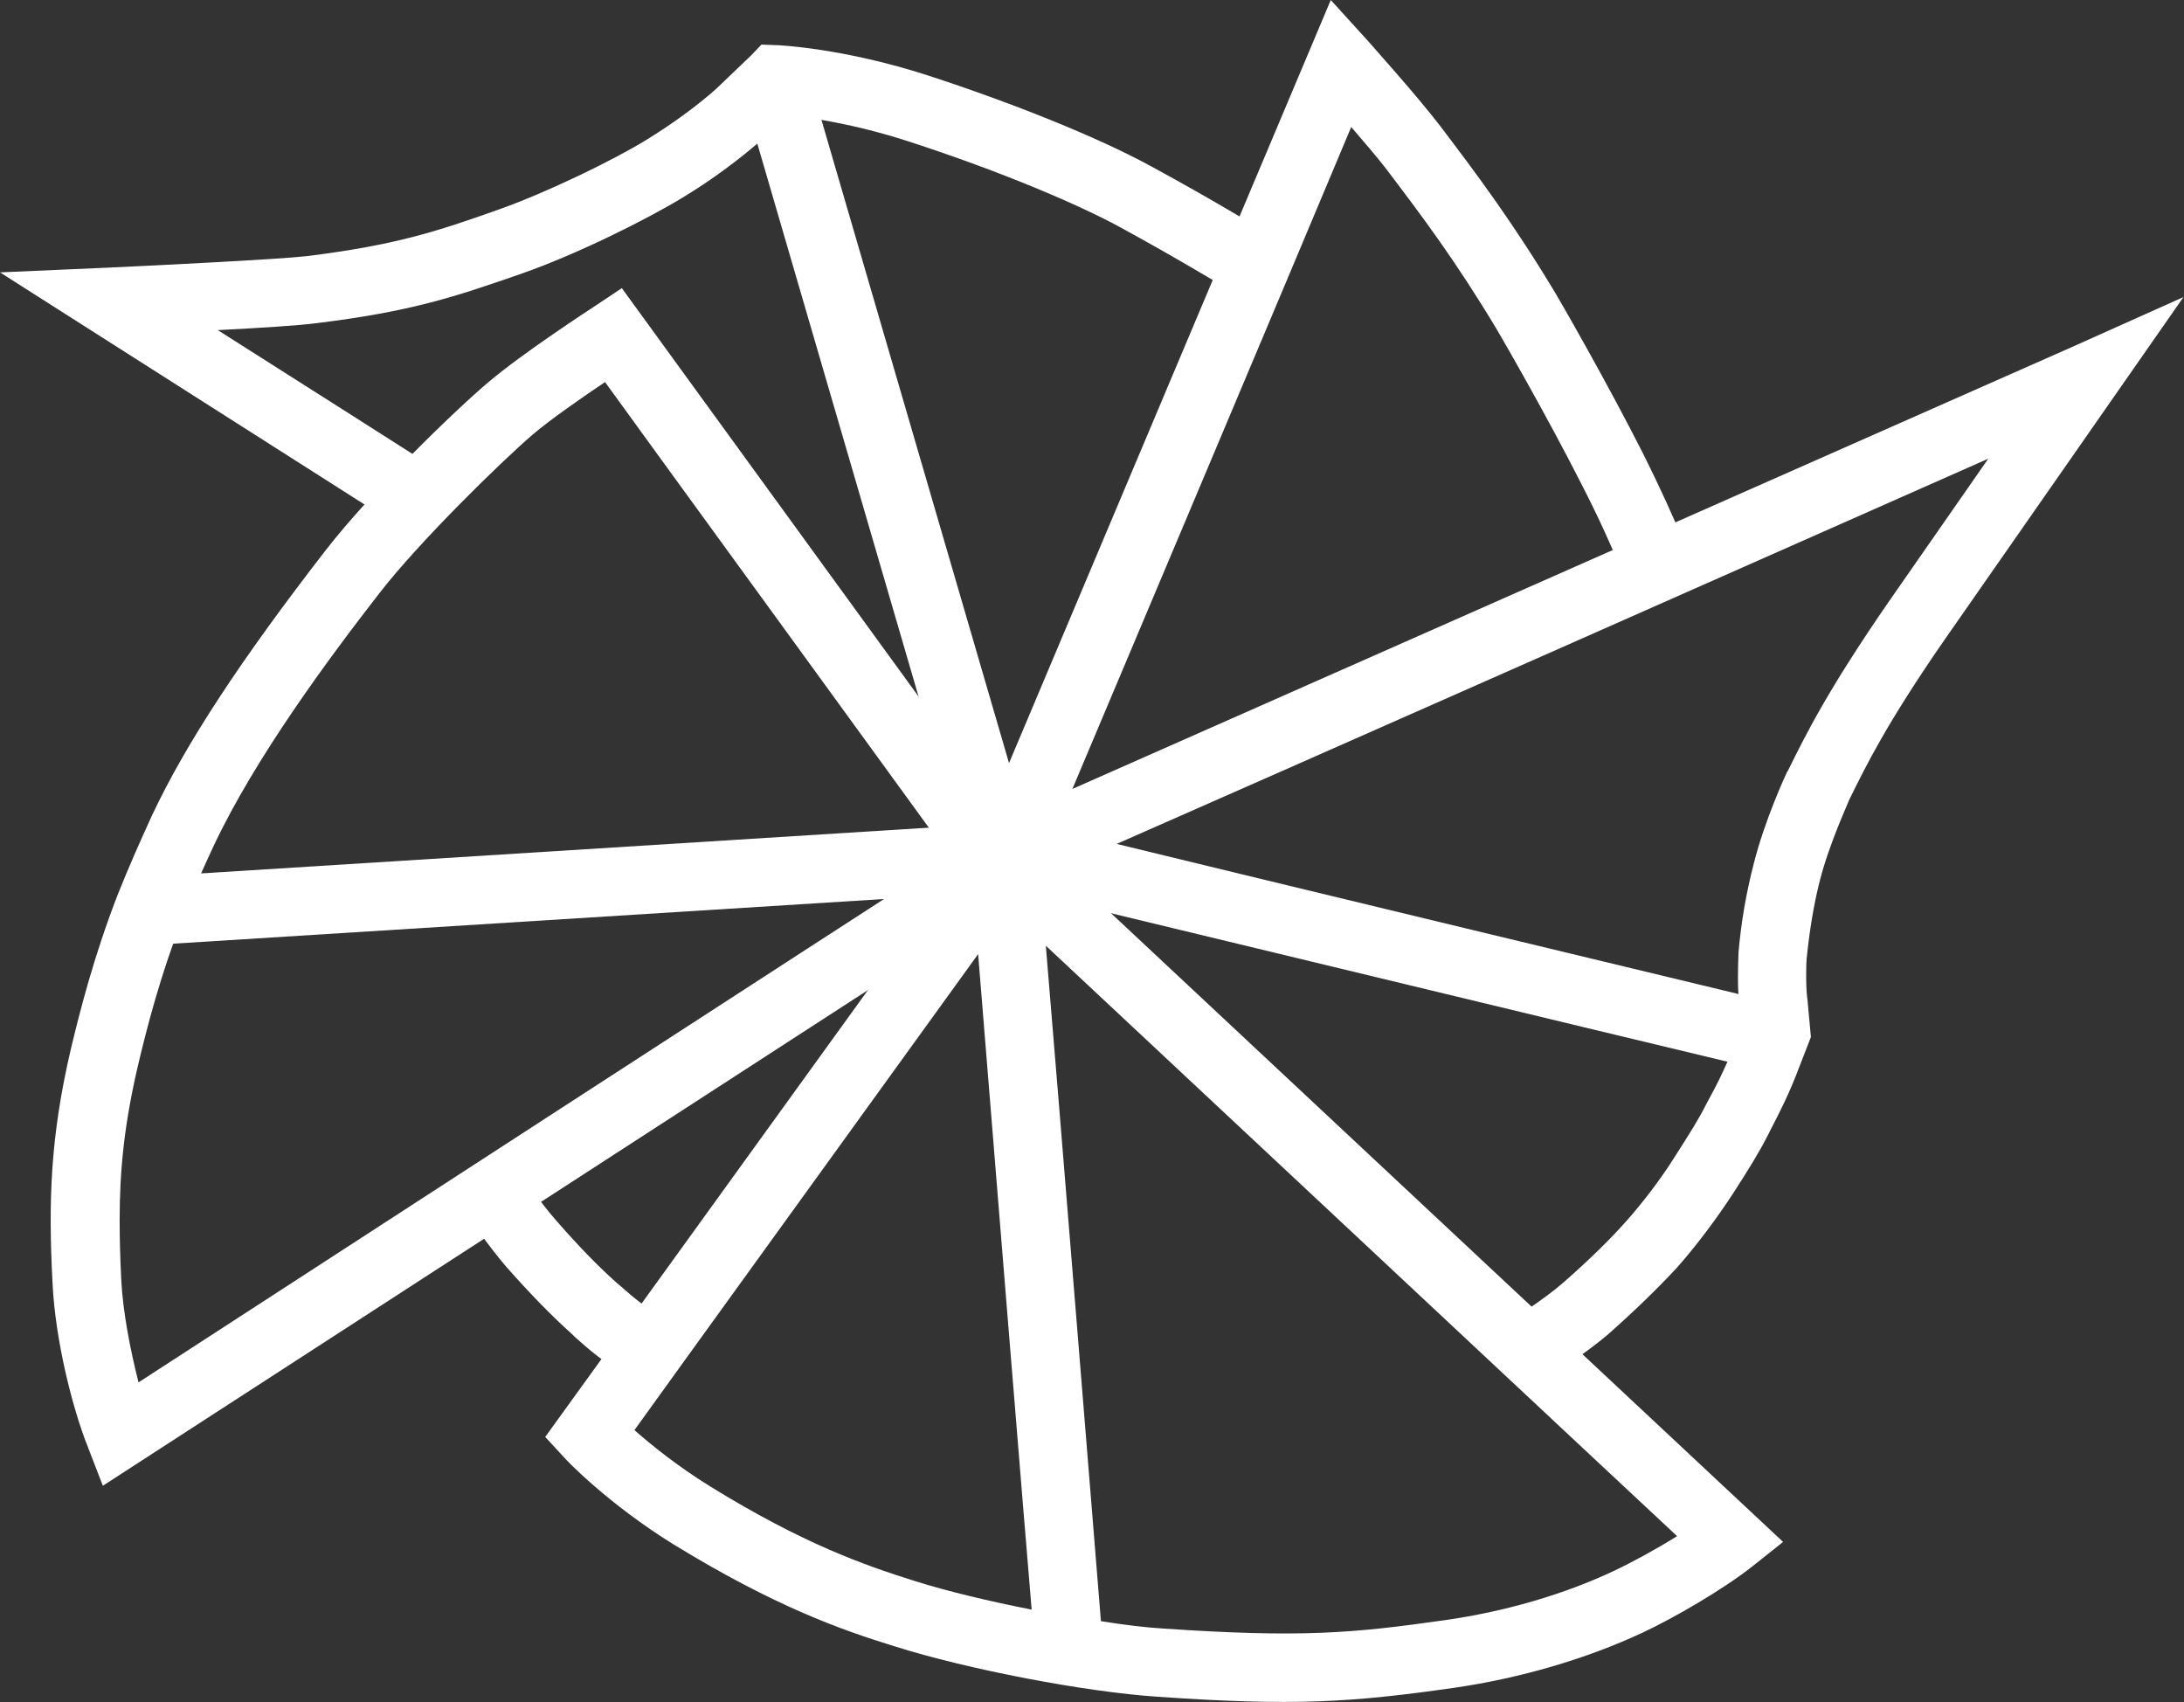
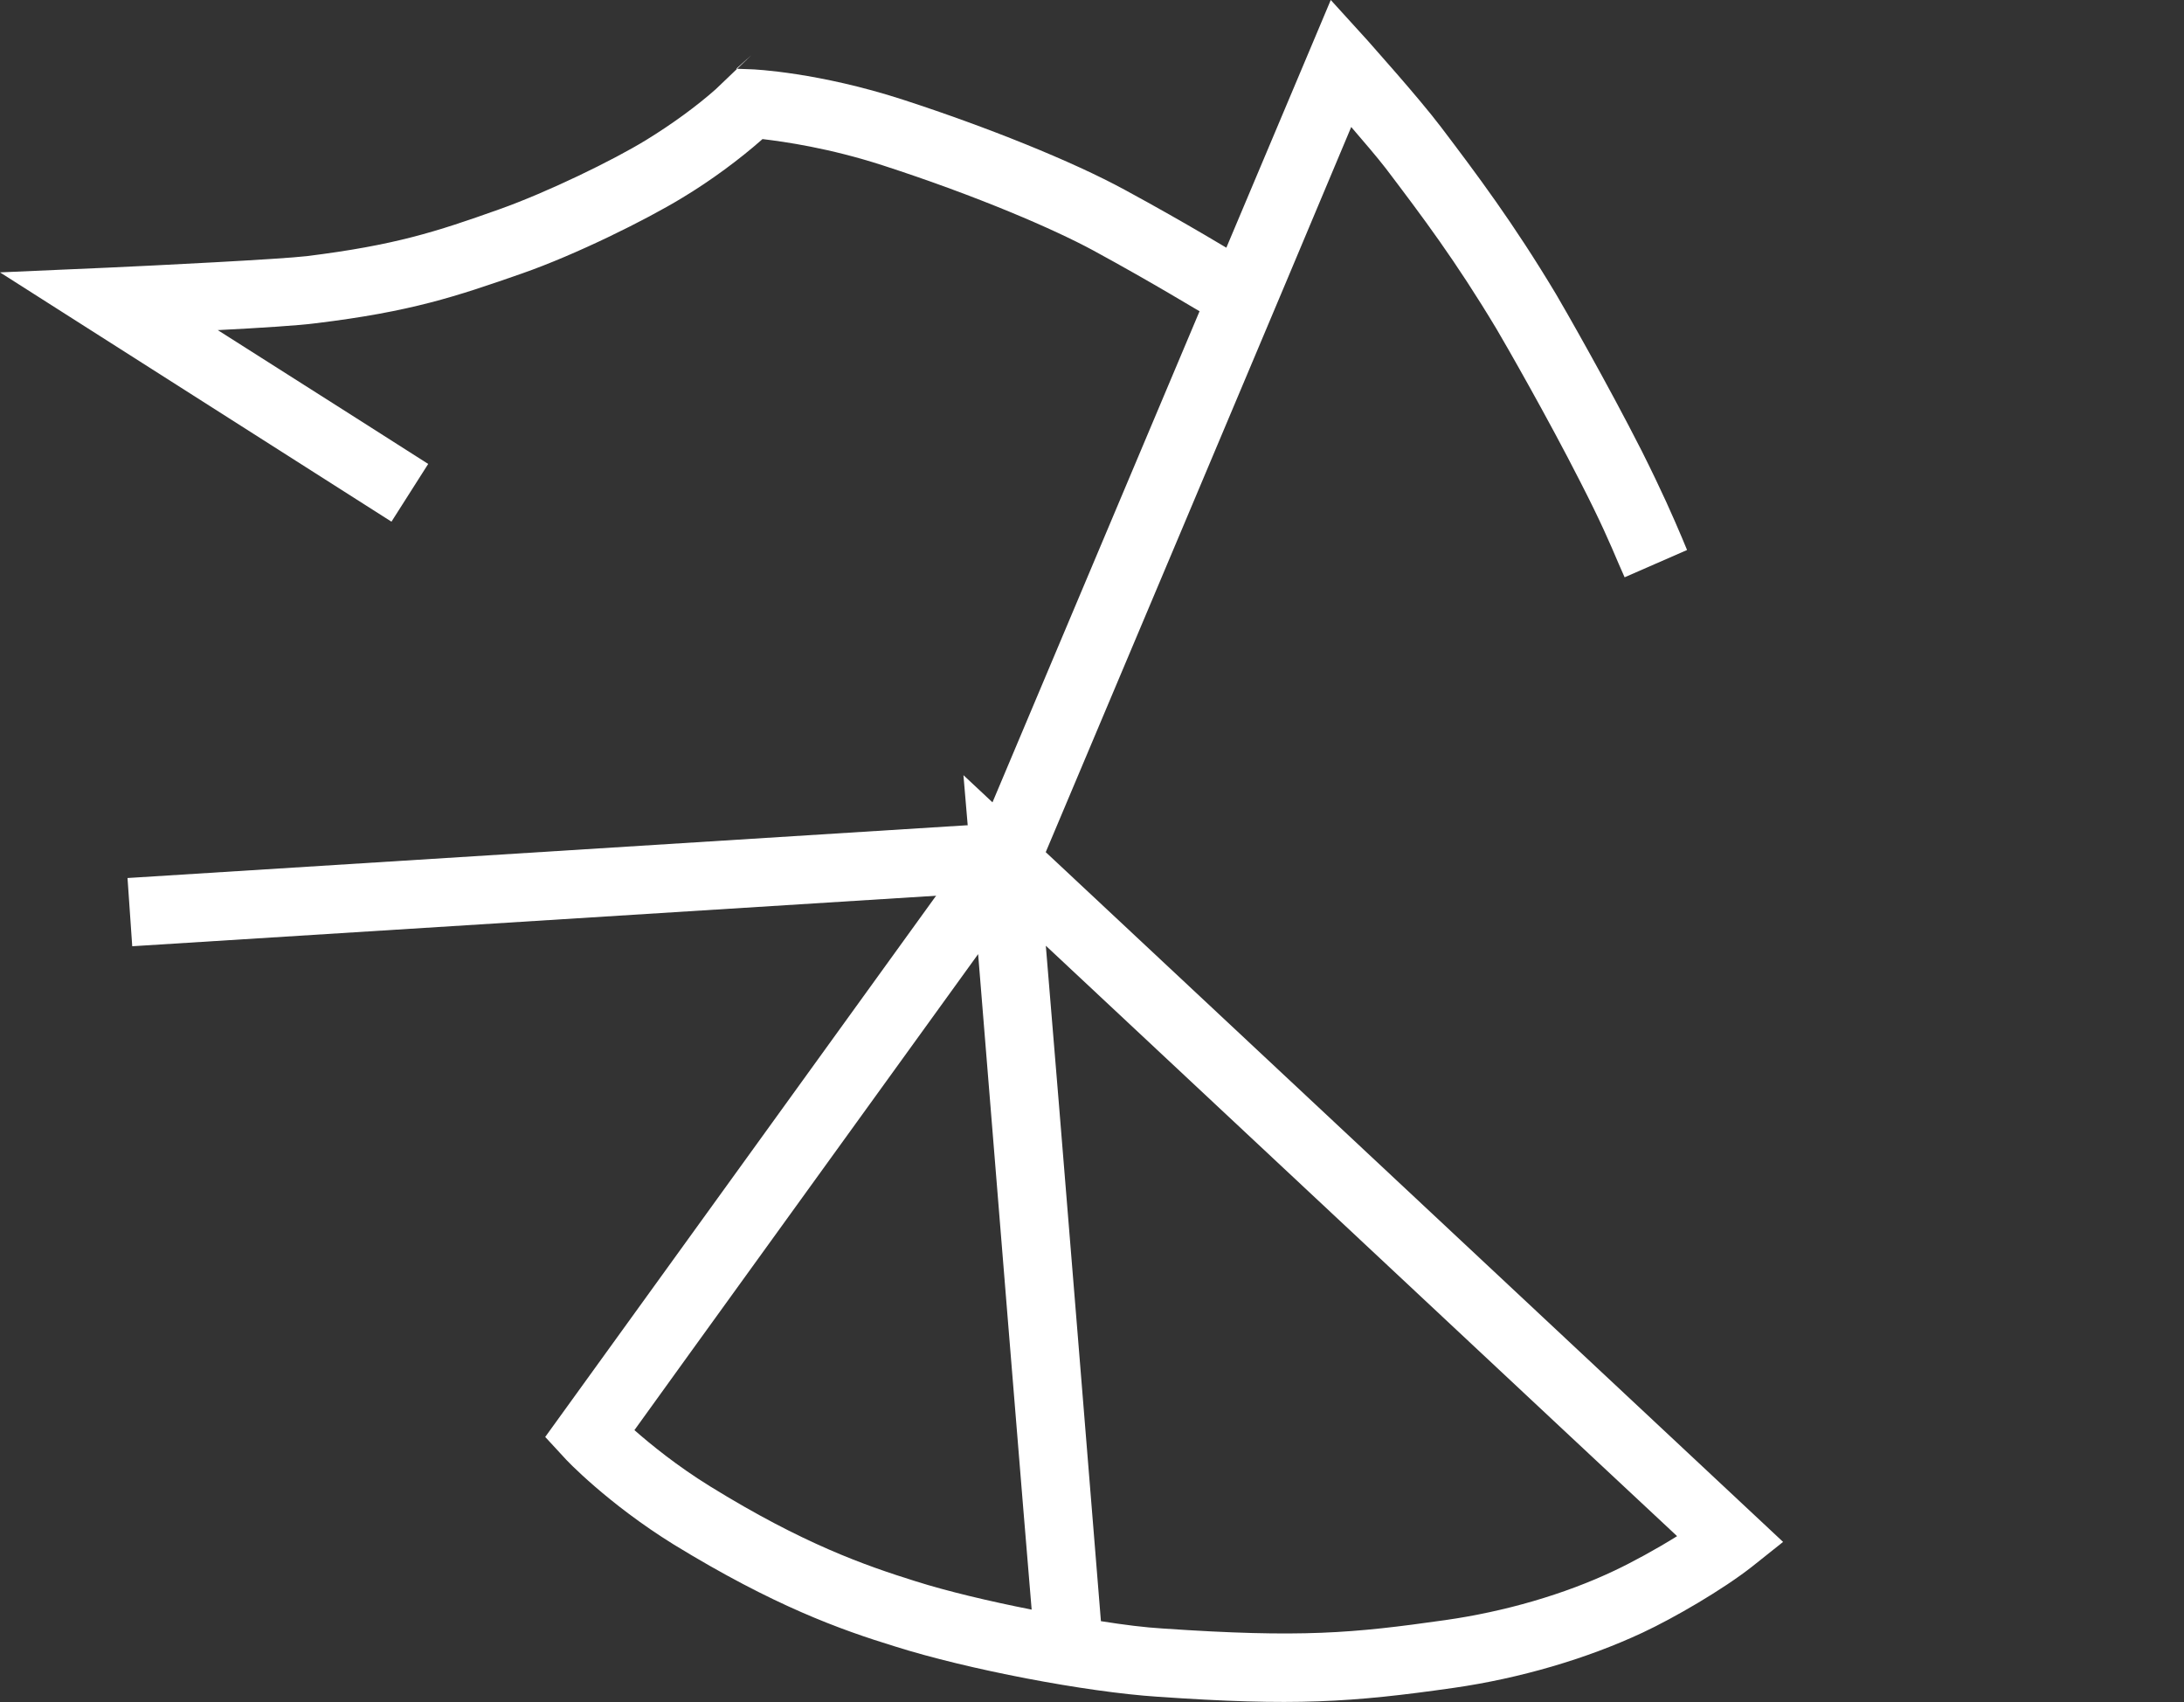
<svg xmlns="http://www.w3.org/2000/svg" version="1.1" id="レイヤー_2" x="0px" y="0px" viewBox="0 0 416.2 324.3" style="enable-background:new 0 0 416.2 324.3;" xml:space="preserve">
  <rect x="0" y="0" width="416.2" height="324.3" fill="#333333" stroke="none" />
  <g>
    <path style="fill:#FFFFFF;" d="M184.8,161.8c-1.3,1.8-80.9,112-80.9,112l3.6,3.9c0.3,0.4,8.3,8.8,20.9,16.6   c19.1,11.7,31.7,16.2,42.1,19.4c13.9,4.4,36.4,8.7,50.1,9.6c26,1.8,36.9,1.1,56.5-1.7c12.5-1.8,25.2-5.5,35.9-10.5   c6-2.8,15.3-8.2,20.9-12.6l5.9-4.7L183.6,147.7C183.6,147.7,184.5,158.1,184.8,161.8z M186.4,181.8c2.1,26,9.5,117,10.2,124.9   c-8.1-1.6-16.1-3.5-22.1-5.4c-9.6-3-21.4-7.1-39.2-18.1c-6.3-3.9-11.2-7.9-14.4-10.7C126.2,265.1,172.4,201.2,186.4,181.8z    M199.3,180.2c19.5,18.2,110.5,103.4,120.3,112.5c-4,2.5-8.6,5-12,6.6c-9.5,4.5-20.9,7.8-32.2,9.4c-17.6,2.5-27.4,3.4-53.8,1.6   c-3.4-0.2-7.4-0.7-11.8-1.4C209.6,306.5,201.5,206.2,199.3,180.2z" />
-     <path style="fill:#FFFFFF;" d="M113.4,58.3c-0.6,0.4-13.7,8.9-20.3,14.5c-6.2,5.2-22.3,20.8-31,32c-16.2,20.9-26.7,36.9-33.1,50.5   c-2.3,5-4.5,10-6.5,15c-4.6,11.8-7.3,22.5-9,29.6c-3.9,16.7-4.3,28.9-3.5,44.4c0.5,11,3.8,24,6.7,31.3l2.9,7.5l180-116.6   L118.5,54.9L113.4,58.3z M23.1,243.7c-0.2-4-0.3-7.7-0.3-11.2c0-9.6,0.9-18.4,3.5-29.5c1.7-7.2,4.2-16.9,8.4-27.8   c1.8-4.8,3.9-9.5,6.1-14.2c7.9-16.7,21.8-35.5,31.6-48.1c7.7-9.9,23.2-25,29-30c3.5-3,9.6-7.2,13.9-10.1c6.2,8.6,58.9,81,65.7,90.4   c-10.3,6.6-142,92-154.6,100.2C24.8,257.1,23.4,249.9,23.1,243.7z" />
    <polygon style="fill:#FFFFFF;" points="189.8,156.9 24.3,167.3 25.2,180.3 197.1,169.5 196.3,156.5  " />
    <path style="fill:#FFFFFF;" d="M249.6,9.5l-64.1,152l12,5.1c0,0,53-125.6,60-142.4c2.4,2.8,4.9,5.7,6.6,7.9   c6.9,9.1,13.3,17.6,21.1,30.6c1.6,2.7,9.7,16.8,16,29.2c3.8,7.4,5.6,11.6,7.3,15.6l1.1,2.5l11.9-5.2l-1-2.4   c-1.7-4-3.7-8.6-7.6-16.4c-6.5-12.8-14.8-27.3-16.4-30c-8.1-13.5-15-22.7-21.9-31.8c-4.4-5.8-13.6-16-14-16.5L253.6,0L249.6,9.5z" />
-     <path style="fill:#FFFFFF;" d="M143.2,10.5c0,0-6.6,6.3-6.8,6.5c-3.6,3.2-8.4,6.7-13.3,9.7c-6.2,3.8-18.7,9.9-28,13.2   c-12.1,4.3-19.8,6.8-36.6,8.9c-5.1,0.6-29.1,1.8-38,2.2L0,51.9l74.6,47.5l7-11c0,0-23.2-14.8-40.1-25.5c7.9-0.4,15.7-0.9,18.6-1.3   c18.2-2.2,26.8-5.1,39.4-9.5c10.3-3.6,23.6-10.2,30.5-14.4c5.5-3.3,11-7.4,15.2-11.1l0.1-0.1c0,0,2.8-2.7,4.8-4.6   c4.2,0.5,12.7,1.7,22.9,5c18.2,5.9,32.7,12.2,40.1,16.2c11.6,6.3,20.7,11.9,20.8,11.9l6.8-11.1c-0.4-0.2-9.5-5.8-21.5-12.3   c-10.1-5.5-26.3-12-42.3-17.2c-16-5.2-28.4-5.8-29-5.8l-2.8-0.1L143.2,10.5z" />
-     <rect x="163.1" y="14.9" transform="matrix(0.96 -0.28 0.28 0.96 -18.653 51.1)" style="fill:#FFFFFF;" width="13" height="151.8" />
-     <path style="fill:#FFFFFF;" d="M88.7,231.1c0.2,0.2,4.1,6,7.8,10.3c4.6,5.2,8.6,9.3,12.5,12.8l0.5,0.5c2.7,2.4,5.2,4.7,11,8.1   l6.6-11.2c-4.6-2.8-6.4-4.4-8.9-6.6l-0.6-0.5c-3.6-3.2-7.1-6.8-11.4-11.7c-3.2-3.6-6.8-8.9-6.8-9L88.7,231.1z" />
-     <path style="fill:#FFFFFF;" d="M394.9,66.1l-222.6,98.4c0,0,149.6,36.1,156.9,37.8c-1.2,2.7-2.2,4.7-3.3,6.7l-0.7,1.3   c-1.5,3-3.1,5.5-6.1,10.2c-2.7,4.3-6.1,8.7-9.2,12.2c-3.2,3.6-7.2,7.5-12,11.7c-3.5,3.1-10,7.2-10,7.2l6.9,11   c0.3-0.2,7.3-4.6,11.7-8.4c5.2-4.6,9.6-8.9,13.2-12.8c3.6-4.1,7.3-9,10.5-13.9c3.1-4.8,4.9-7.7,6.7-11.2c0,0,0.6-1.2,0.6-1.2   c1.6-3.1,3.4-6.5,5.5-12.1l2.1-5.4l-0.6-6.5l0-0.2c-0.2-1.2-0.3-3-0.3-4.7c0-1.3,0-2.6,0.1-3.6c0.5-5,1.3-10.1,2.5-14.8   c1.8-7.1,5.5-15,5.6-15.4c3.2-6.5,7.1-14.5,18.1-30.4l45.6-65.4L394.9,66.1z M378.9,87.4c-9.2,13.2-19,27.3-19,27.3   c-11.6,16.8-15.8,25.3-19.2,32.2l-0.1,0.1c-0.2,0.4-4.3,9.2-6.4,17.6c-1.4,5.4-2.4,11.1-2.9,16.9l0,0.1l0,0.1   c0,0.4-0.1,2.2-0.1,4.5c0,1,0,2.1,0.1,3.2c-7.9-1.9-91.5-22-118.5-28.6C238.8,149.4,348,101.1,378.9,87.4z" />
+     <path style="fill:#FFFFFF;" d="M143.2,10.5c0,0-6.6,6.3-6.8,6.5c-3.6,3.2-8.4,6.7-13.3,9.7c-6.2,3.8-18.7,9.9-28,13.2   c-12.1,4.3-19.8,6.8-36.6,8.9c-5.1,0.6-29.1,1.8-38,2.2L0,51.9l74.6,47.5l7-11c0,0-23.2-14.8-40.1-25.5c7.9-0.4,15.7-0.9,18.6-1.3   c18.2-2.2,26.8-5.1,39.4-9.5c10.3-3.6,23.6-10.2,30.5-14.4c5.5-3.3,11-7.4,15.2-11.1l0.1-0.1c4.2,0.5,12.7,1.7,22.9,5c18.2,5.9,32.7,12.2,40.1,16.2c11.6,6.3,20.7,11.9,20.8,11.9l6.8-11.1c-0.4-0.2-9.5-5.8-21.5-12.3   c-10.1-5.5-26.3-12-42.3-17.2c-16-5.2-28.4-5.8-29-5.8l-2.8-0.1L143.2,10.5z" />
  </g>
  <g>
</g>
  <g>
</g>
  <g>
</g>
  <g>
</g>
  <g>
</g>
  <g>
</g>
  <g>
</g>
  <g>
</g>
  <g>
</g>
  <g>
</g>
  <g>
</g>
  <g>
</g>
</svg>